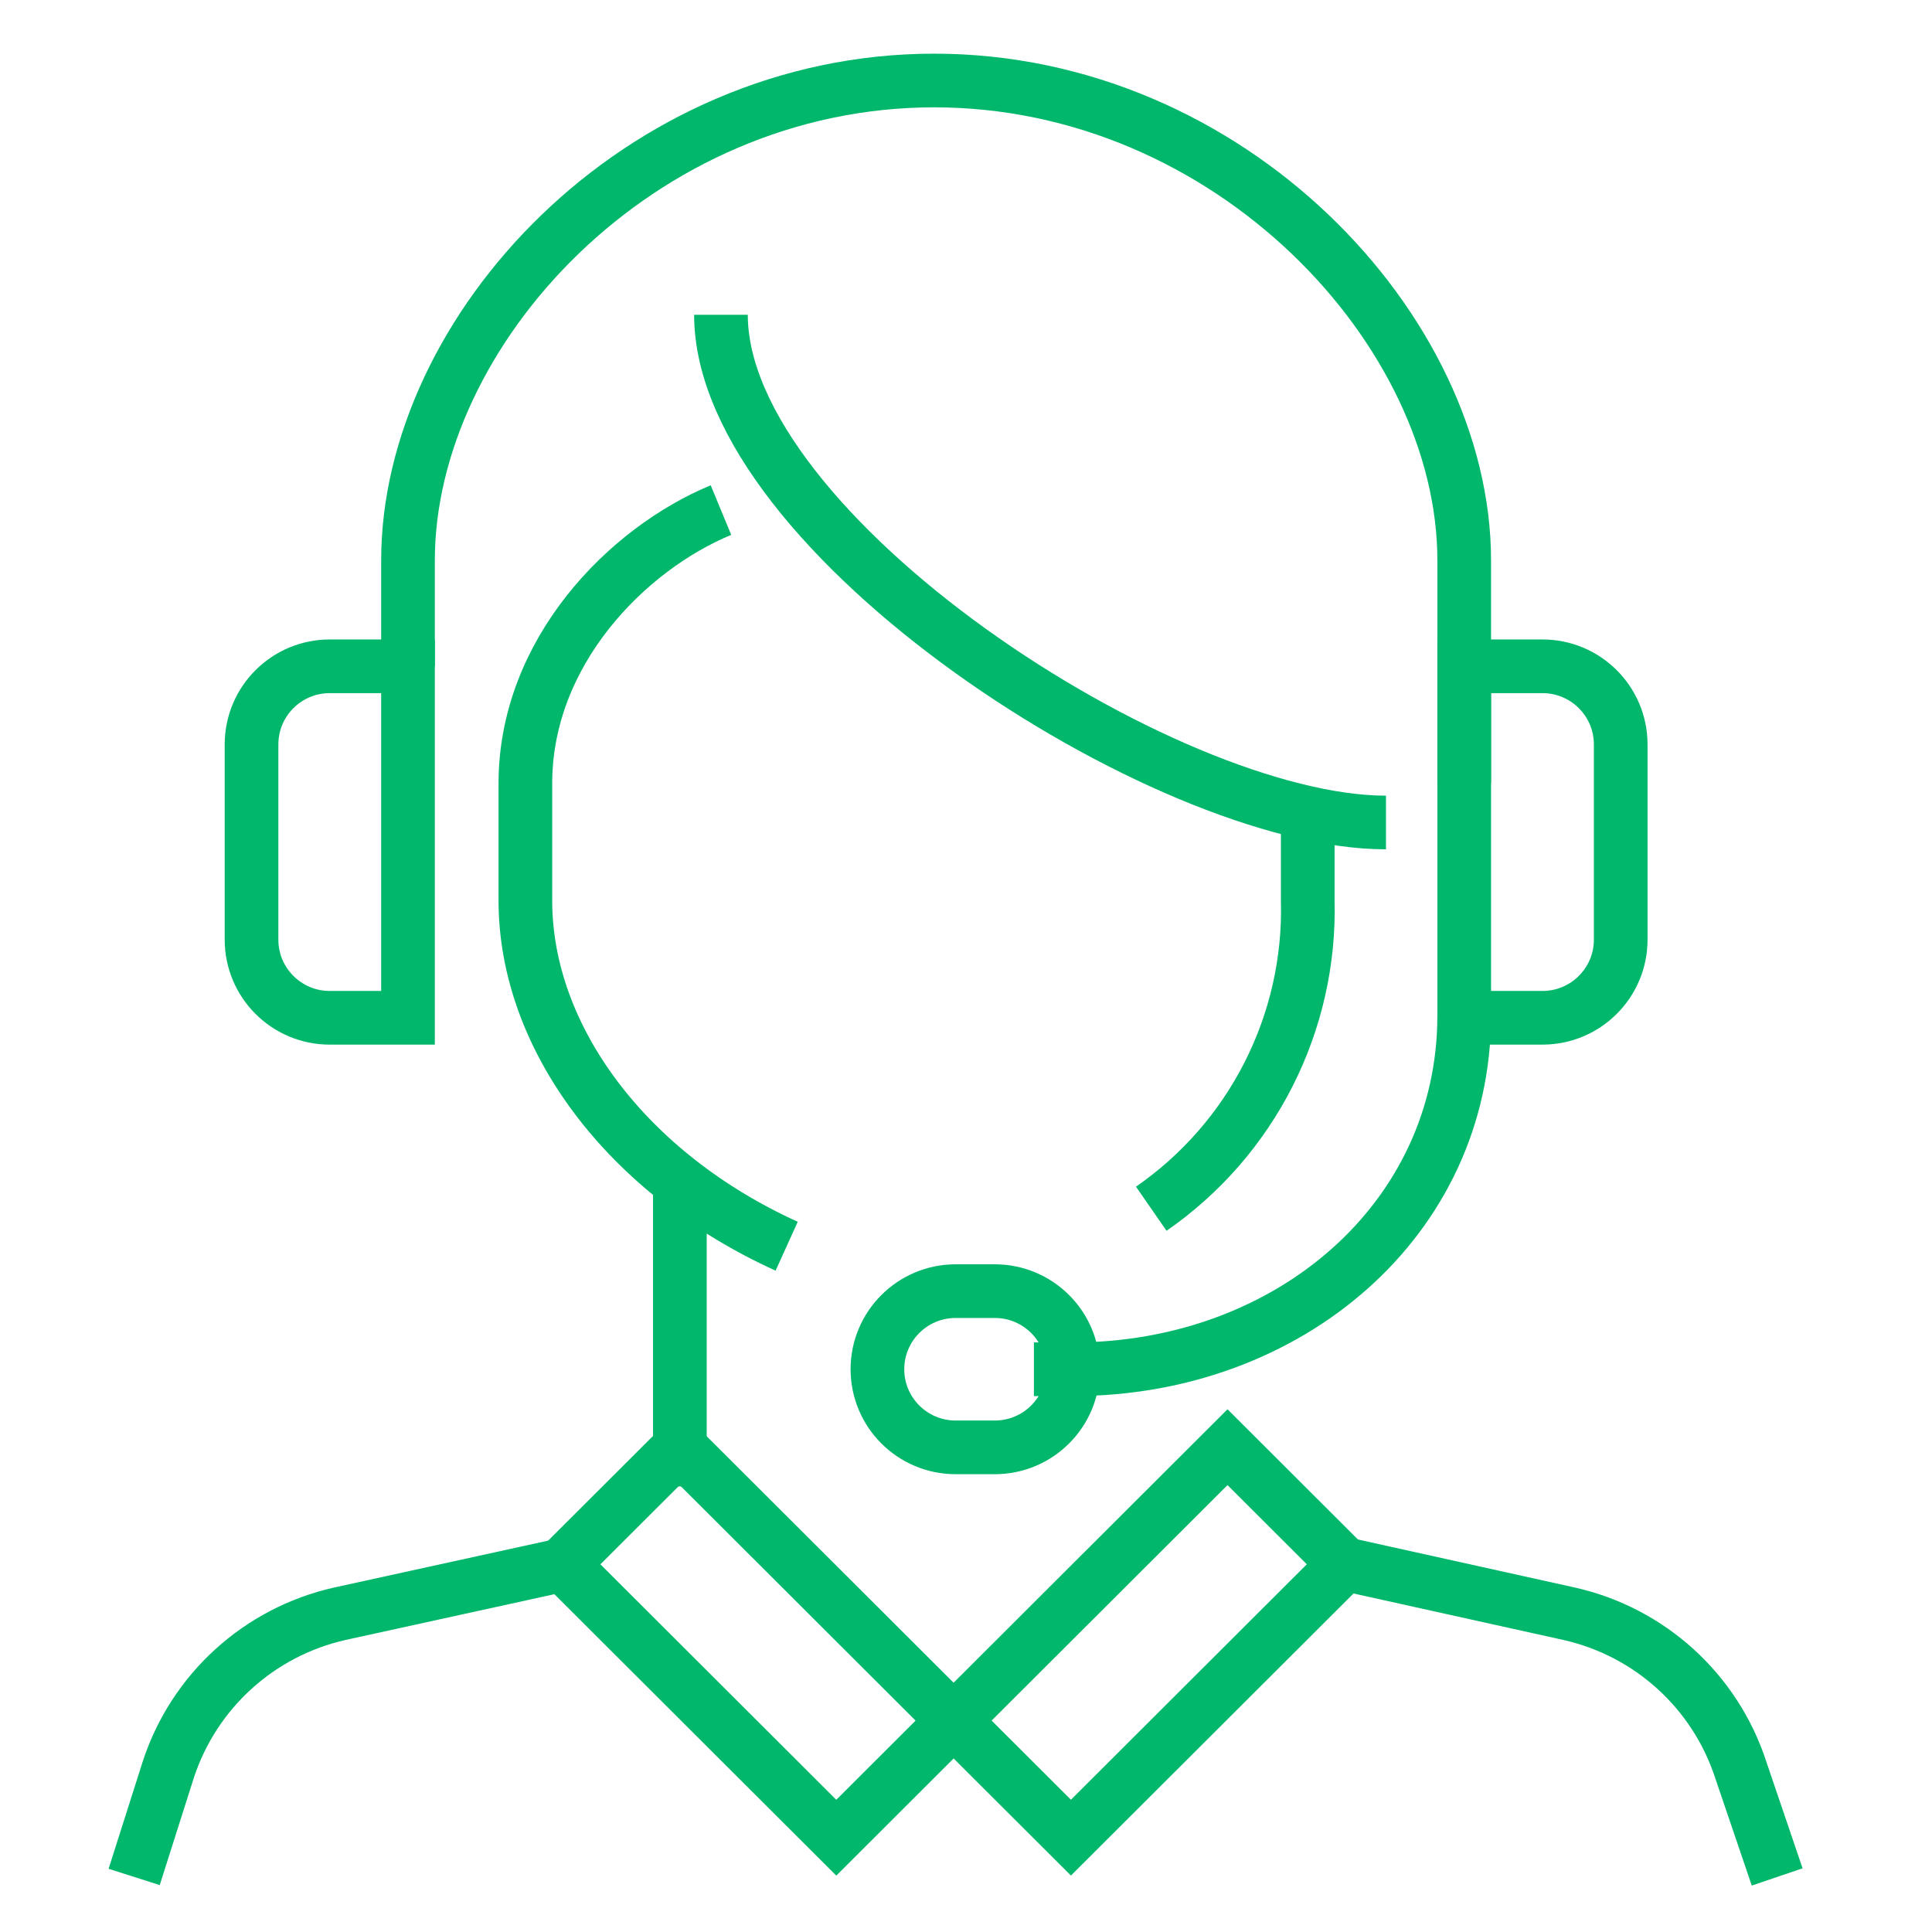
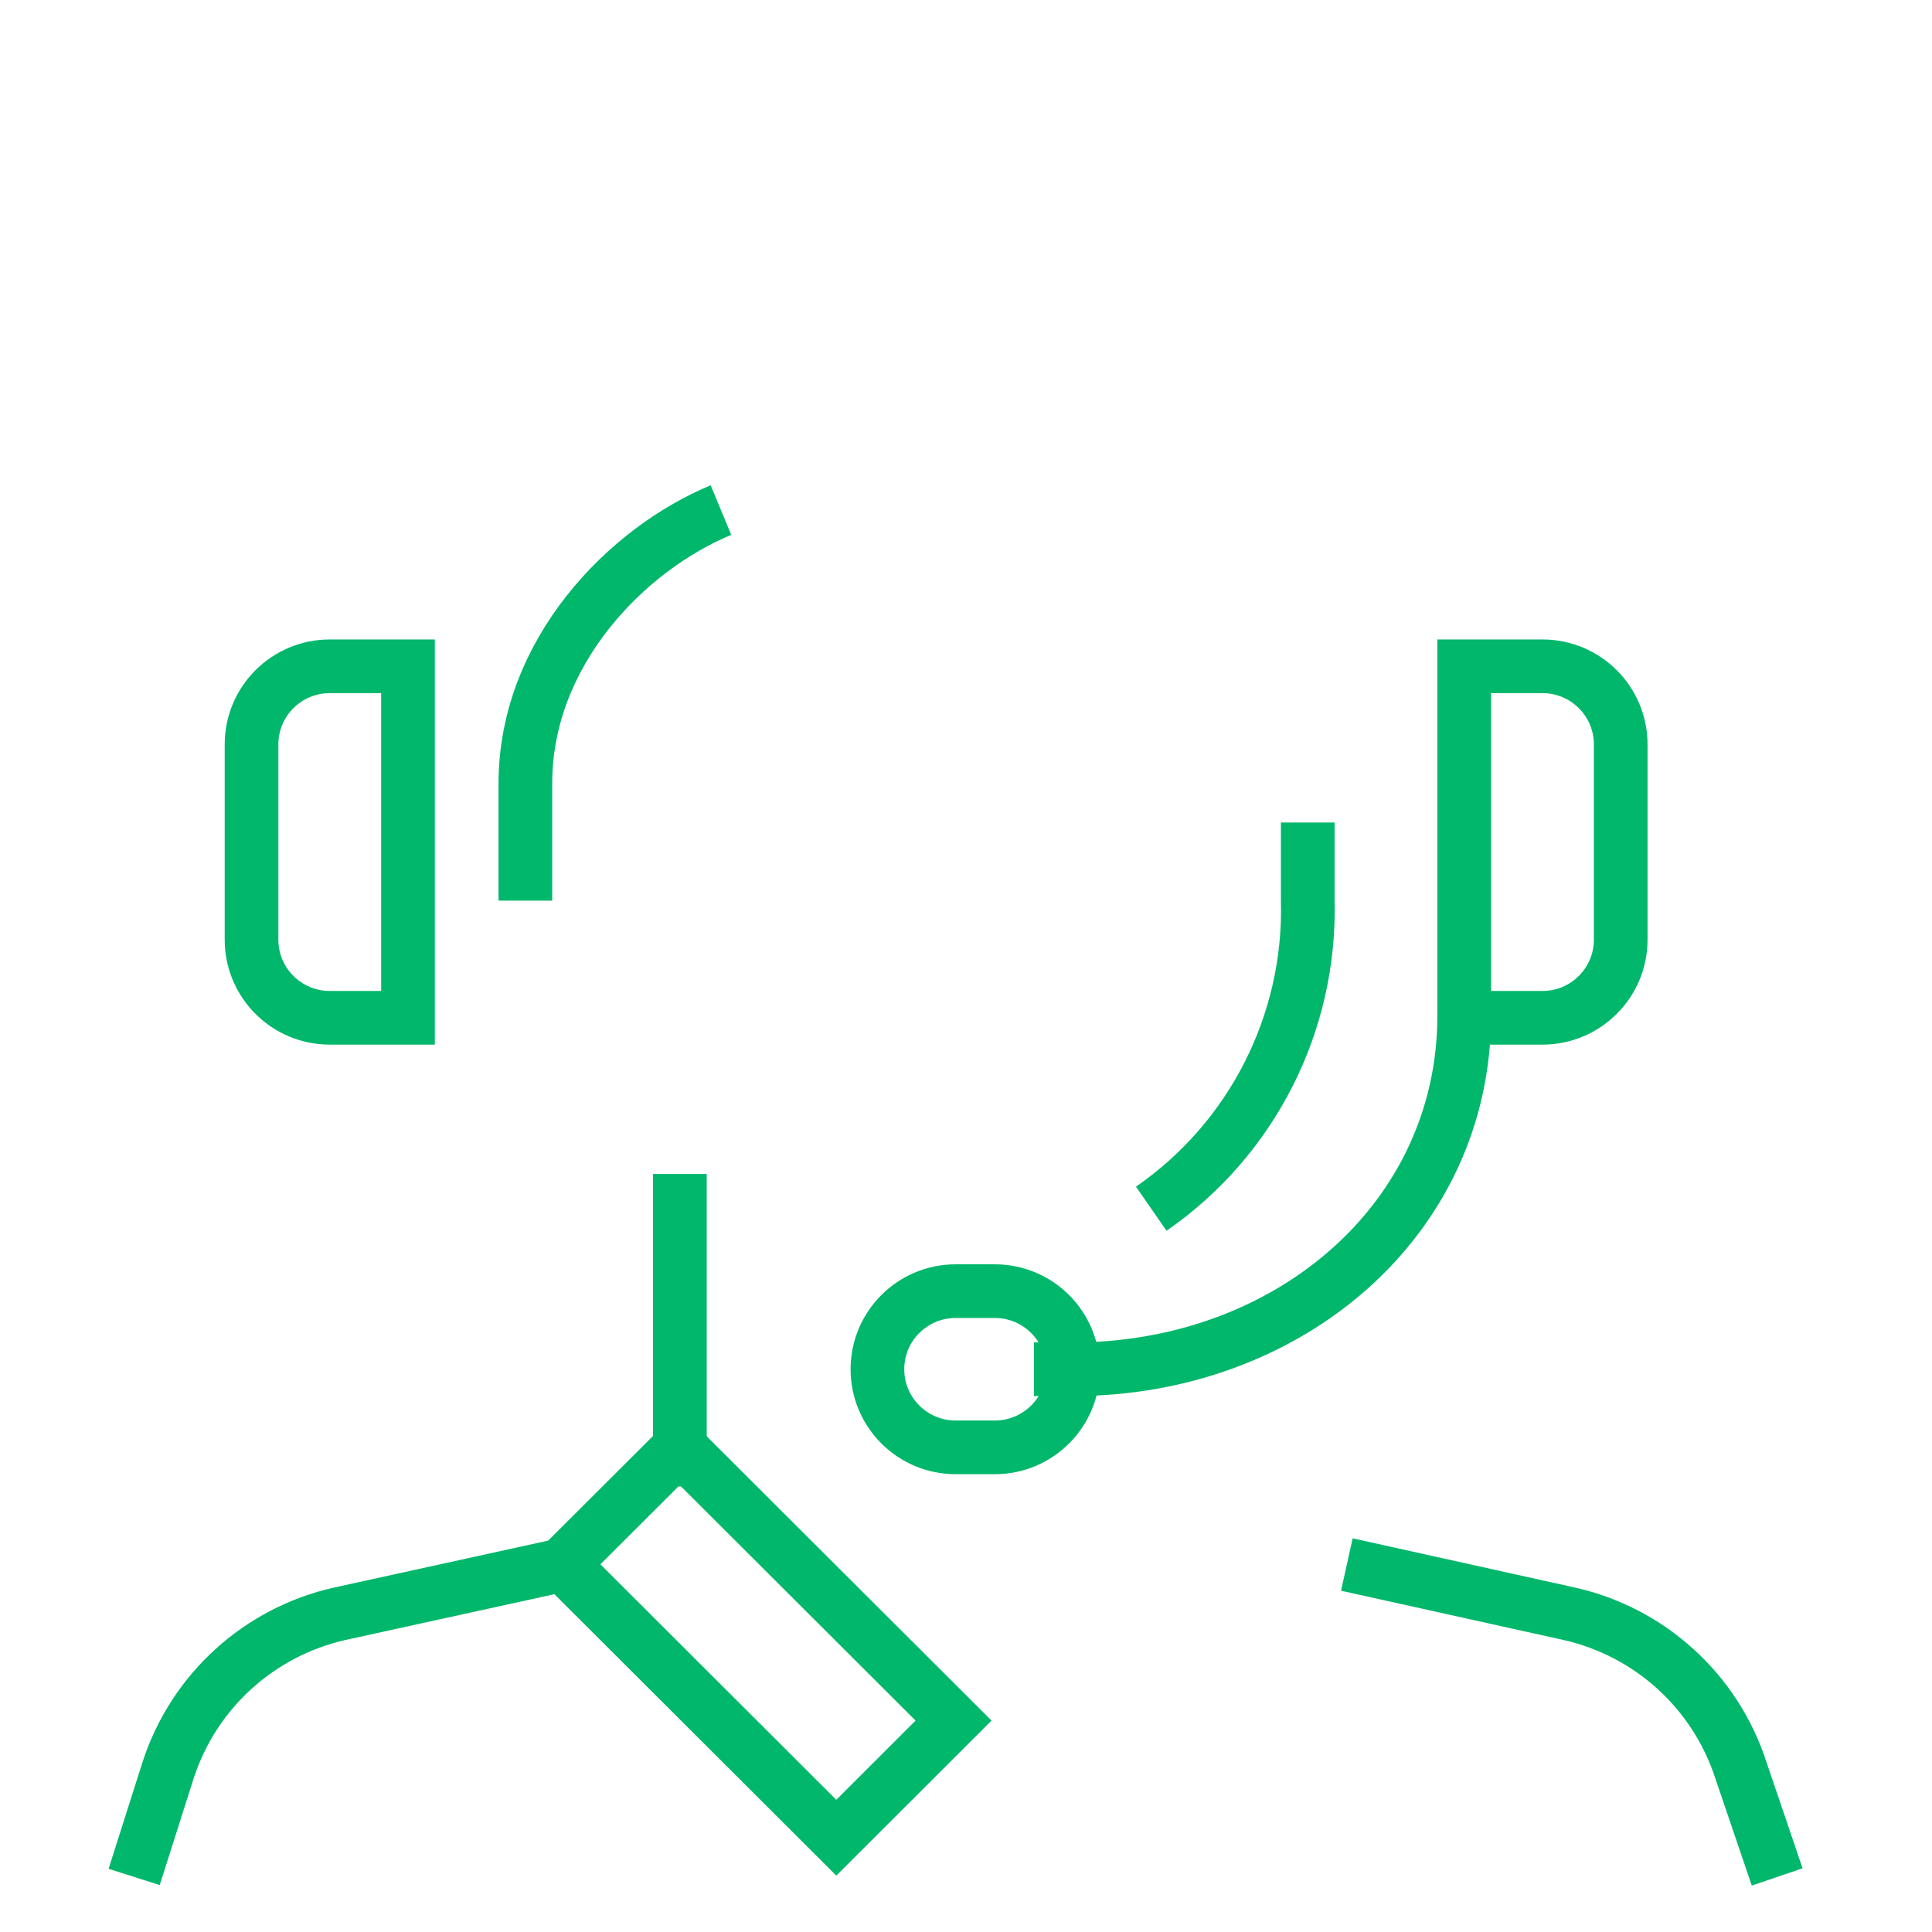
<svg xmlns="http://www.w3.org/2000/svg" width="72" height="72" viewBox="0 0 72 72" fill="none">
-   <path d="M54.567 29.197V20.887C54.567 12.3 45.82 3 34.813 3C23.806 3 15.205 12.3 15.205 20.887V24.831" stroke="#00B76B" stroke-width="2" stroke-miterlimit="10" />
  <path d="M48.736 30.652V33.563C48.854 38.127 46.662 42.444 42.904 45.046" stroke="#00B76B" stroke-width="2" stroke-miterlimit="10" />
-   <path d="M26.868 11.732C26.868 19.897 43.4 30.652 51.651 30.652" stroke="#00B76B" stroke-width="2" stroke-miterlimit="10" />
-   <path d="M26.868 19.009C23.355 20.465 19.579 24.307 19.579 29.197V33.563C19.579 38.686 23.384 43.751 29.317 46.443" stroke="#00B76B" stroke-width="2" stroke-miterlimit="10" />
+   <path d="M26.868 19.009C23.355 20.465 19.579 24.307 19.579 29.197V33.563" stroke="#00B76B" stroke-width="2" stroke-miterlimit="10" />
  <path d="M39.989 51.028C39.989 52.636 38.683 53.939 37.073 53.939H35.615C34.005 53.939 32.699 52.636 32.699 51.028C32.699 49.42 34.005 48.117 35.615 48.117H37.073C38.683 48.117 39.989 49.42 39.989 51.028Z" stroke="#00B76B" stroke-width="2" stroke-miterlimit="10" />
  <path d="M38.531 51.028H39.989C48.021 51.028 54.567 45.453 54.567 37.842" stroke="#00B76B" stroke-width="2" stroke-miterlimit="10" />
  <path d="M57.483 24.831H54.567V37.93H57.483C59.093 37.93 60.399 36.626 60.399 35.019V27.742C60.399 26.134 59.093 24.831 57.483 24.831Z" stroke="#00B76B" stroke-width="2" stroke-miterlimit="10" />
  <path d="M12.289 24.831H15.205V37.93H12.289C10.679 37.93 9.374 36.626 9.374 35.019V27.742C9.374 26.134 10.679 24.831 12.289 24.831Z" stroke="#00B76B" stroke-width="2" stroke-miterlimit="10" />
  <path d="M25.337 43.751V55.394" stroke="#00B76B" stroke-width="2" stroke-miterlimit="10" />
  <path d="M25.331 53.934L20.96 58.297L31.166 68.486L35.536 64.122L25.331 53.934Z" stroke="#00B76B" stroke-width="2" stroke-miterlimit="10" />
-   <path d="M45.746 53.932L35.54 64.121L39.911 68.484L50.116 58.296L45.746 53.932Z" stroke="#00B76B" stroke-width="2" stroke-miterlimit="10" />
  <path d="M21.036 58.305L12.668 60.139C9.655 60.815 7.223 63.028 6.268 65.96L5 69.948" stroke="#00B76B" stroke-width="2" stroke-miterlimit="10" />
  <path d="M50.193 58.305L58.474 60.139C61.487 60.815 63.92 63.028 64.874 65.96L66.23 69.948" stroke="#00B76B" stroke-width="2" stroke-miterlimit="10" />
</svg>